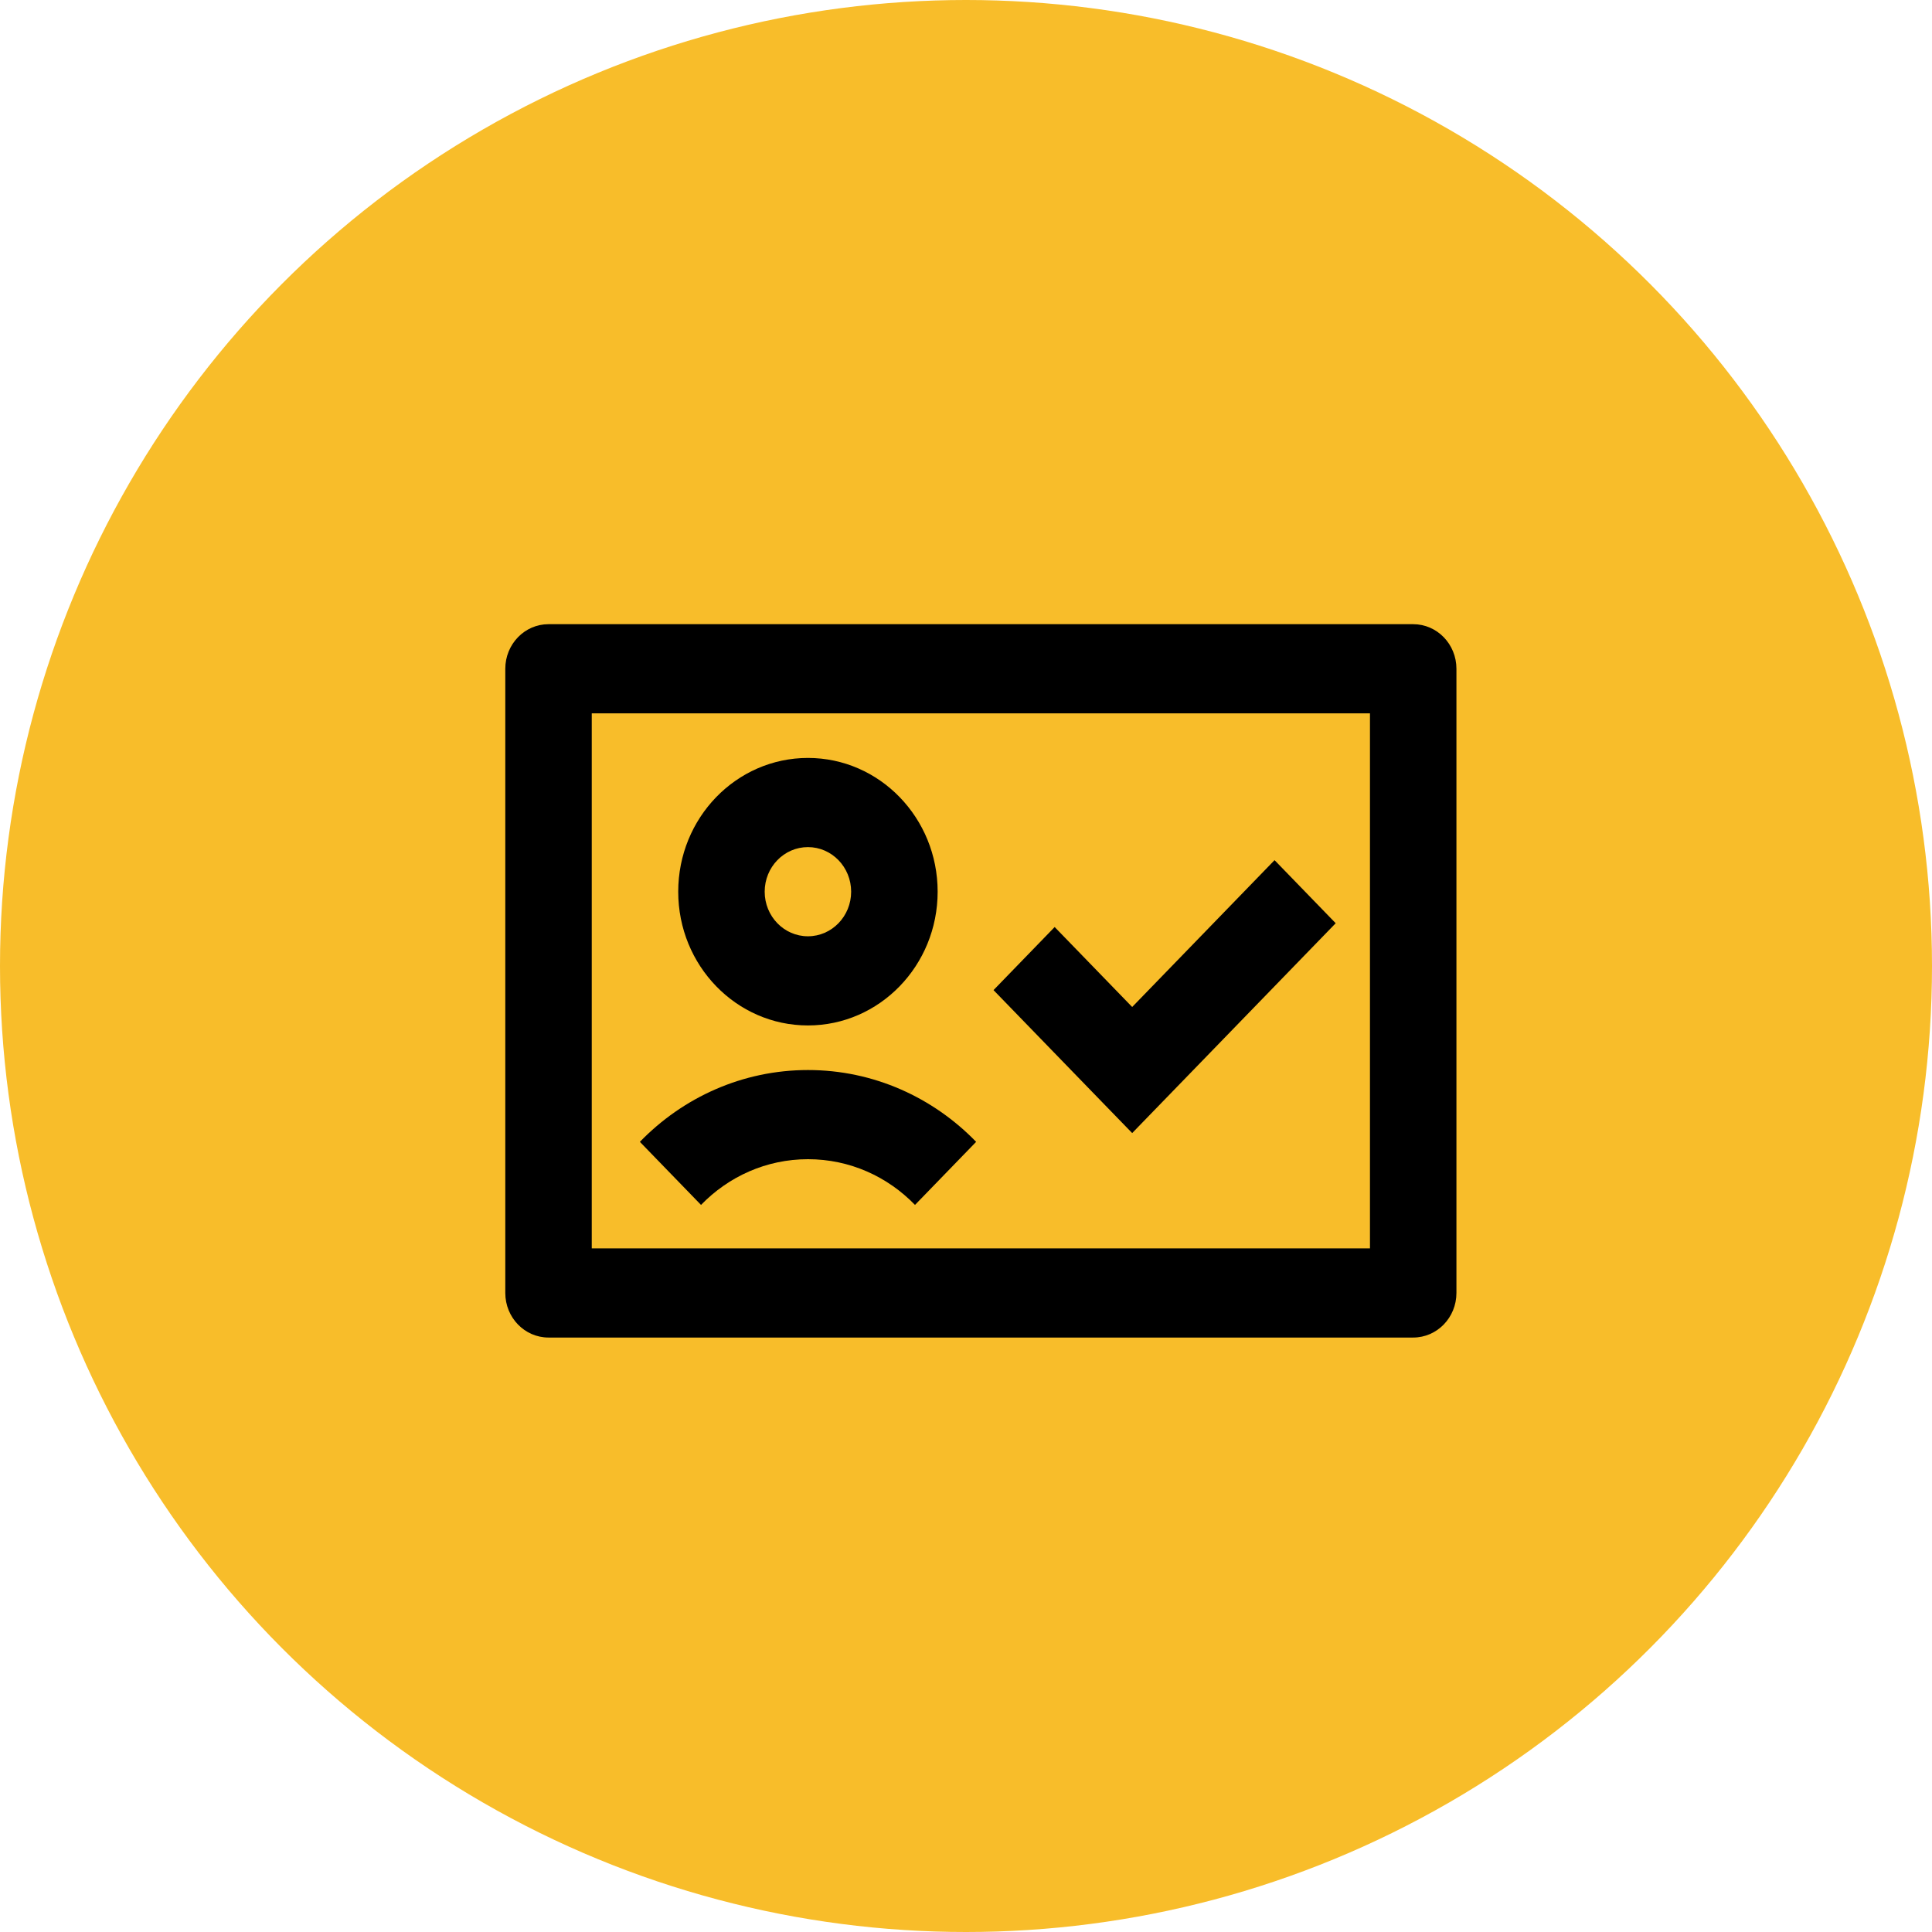
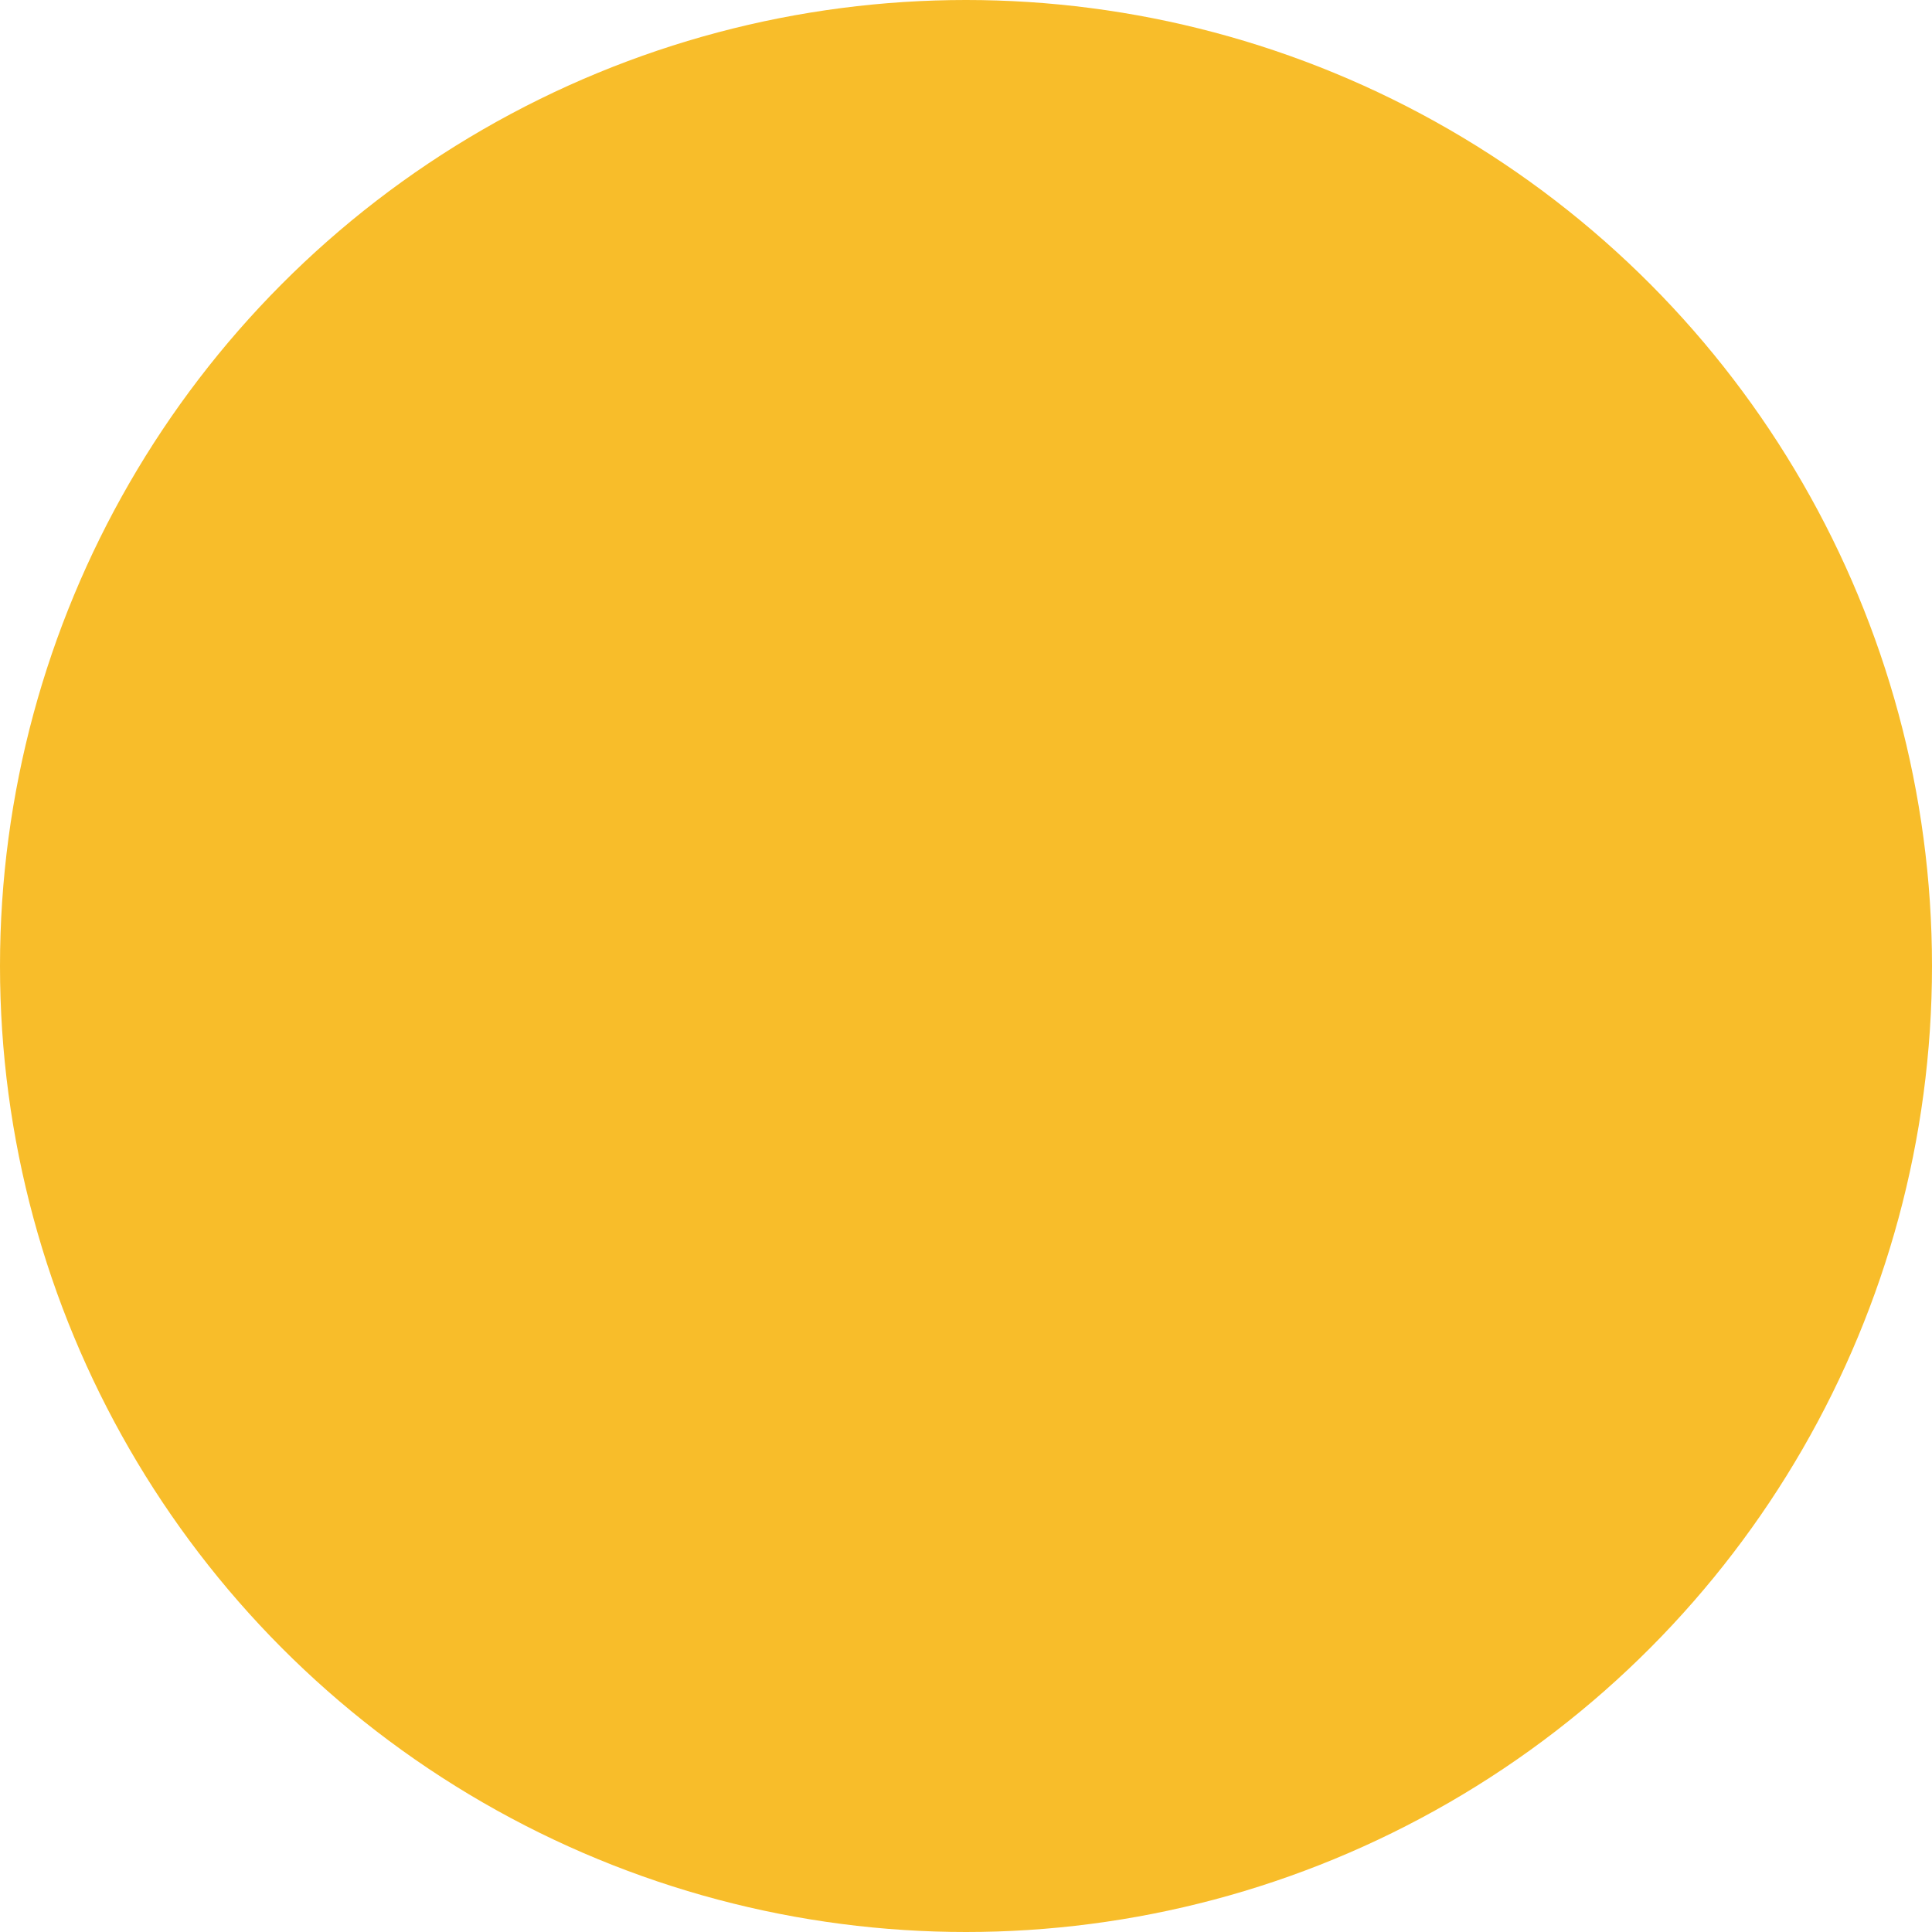
<svg xmlns="http://www.w3.org/2000/svg" width="65" height="65" viewBox="0 0 65 65" fill="none">
  <circle cx="32.5" cy="32.5" r="32.5" fill="#F8BD2A" />
-   <path d="M19.909 42H46.091V24H19.909V42ZM17 22.5C17 21.672 17.651 21 18.454 21H47.545C48.349 21 49 21.672 49 22.5V43.5C49 44.328 48.349 45 47.545 45H18.454C17.651 45 17 44.328 17 43.5V22.5ZM28.636 30C28.636 29.172 27.985 28.5 27.182 28.5C26.378 28.5 25.727 29.172 25.727 30C25.727 30.828 26.378 31.5 27.182 31.5C27.985 31.5 28.636 30.828 28.636 30ZM31.546 30C31.546 32.485 29.592 34.5 27.182 34.5C24.772 34.5 22.818 32.485 22.818 30C22.818 27.515 24.772 25.5 27.182 25.5C29.592 25.5 31.546 27.515 31.546 30ZM27.184 39C25.778 39 24.508 39.586 23.585 40.538L21.528 38.416C22.974 36.925 24.976 36 27.184 36C29.393 36 31.395 36.925 32.841 38.416L30.784 40.538C29.861 39.586 28.591 39 27.184 39ZM39.119 37.061L44.938 31.061L42.881 28.939L38.091 33.879L35.483 31.189L33.426 33.311L37.062 37.061L38.091 38.121L39.119 37.061Z" fill="black" />
</svg>